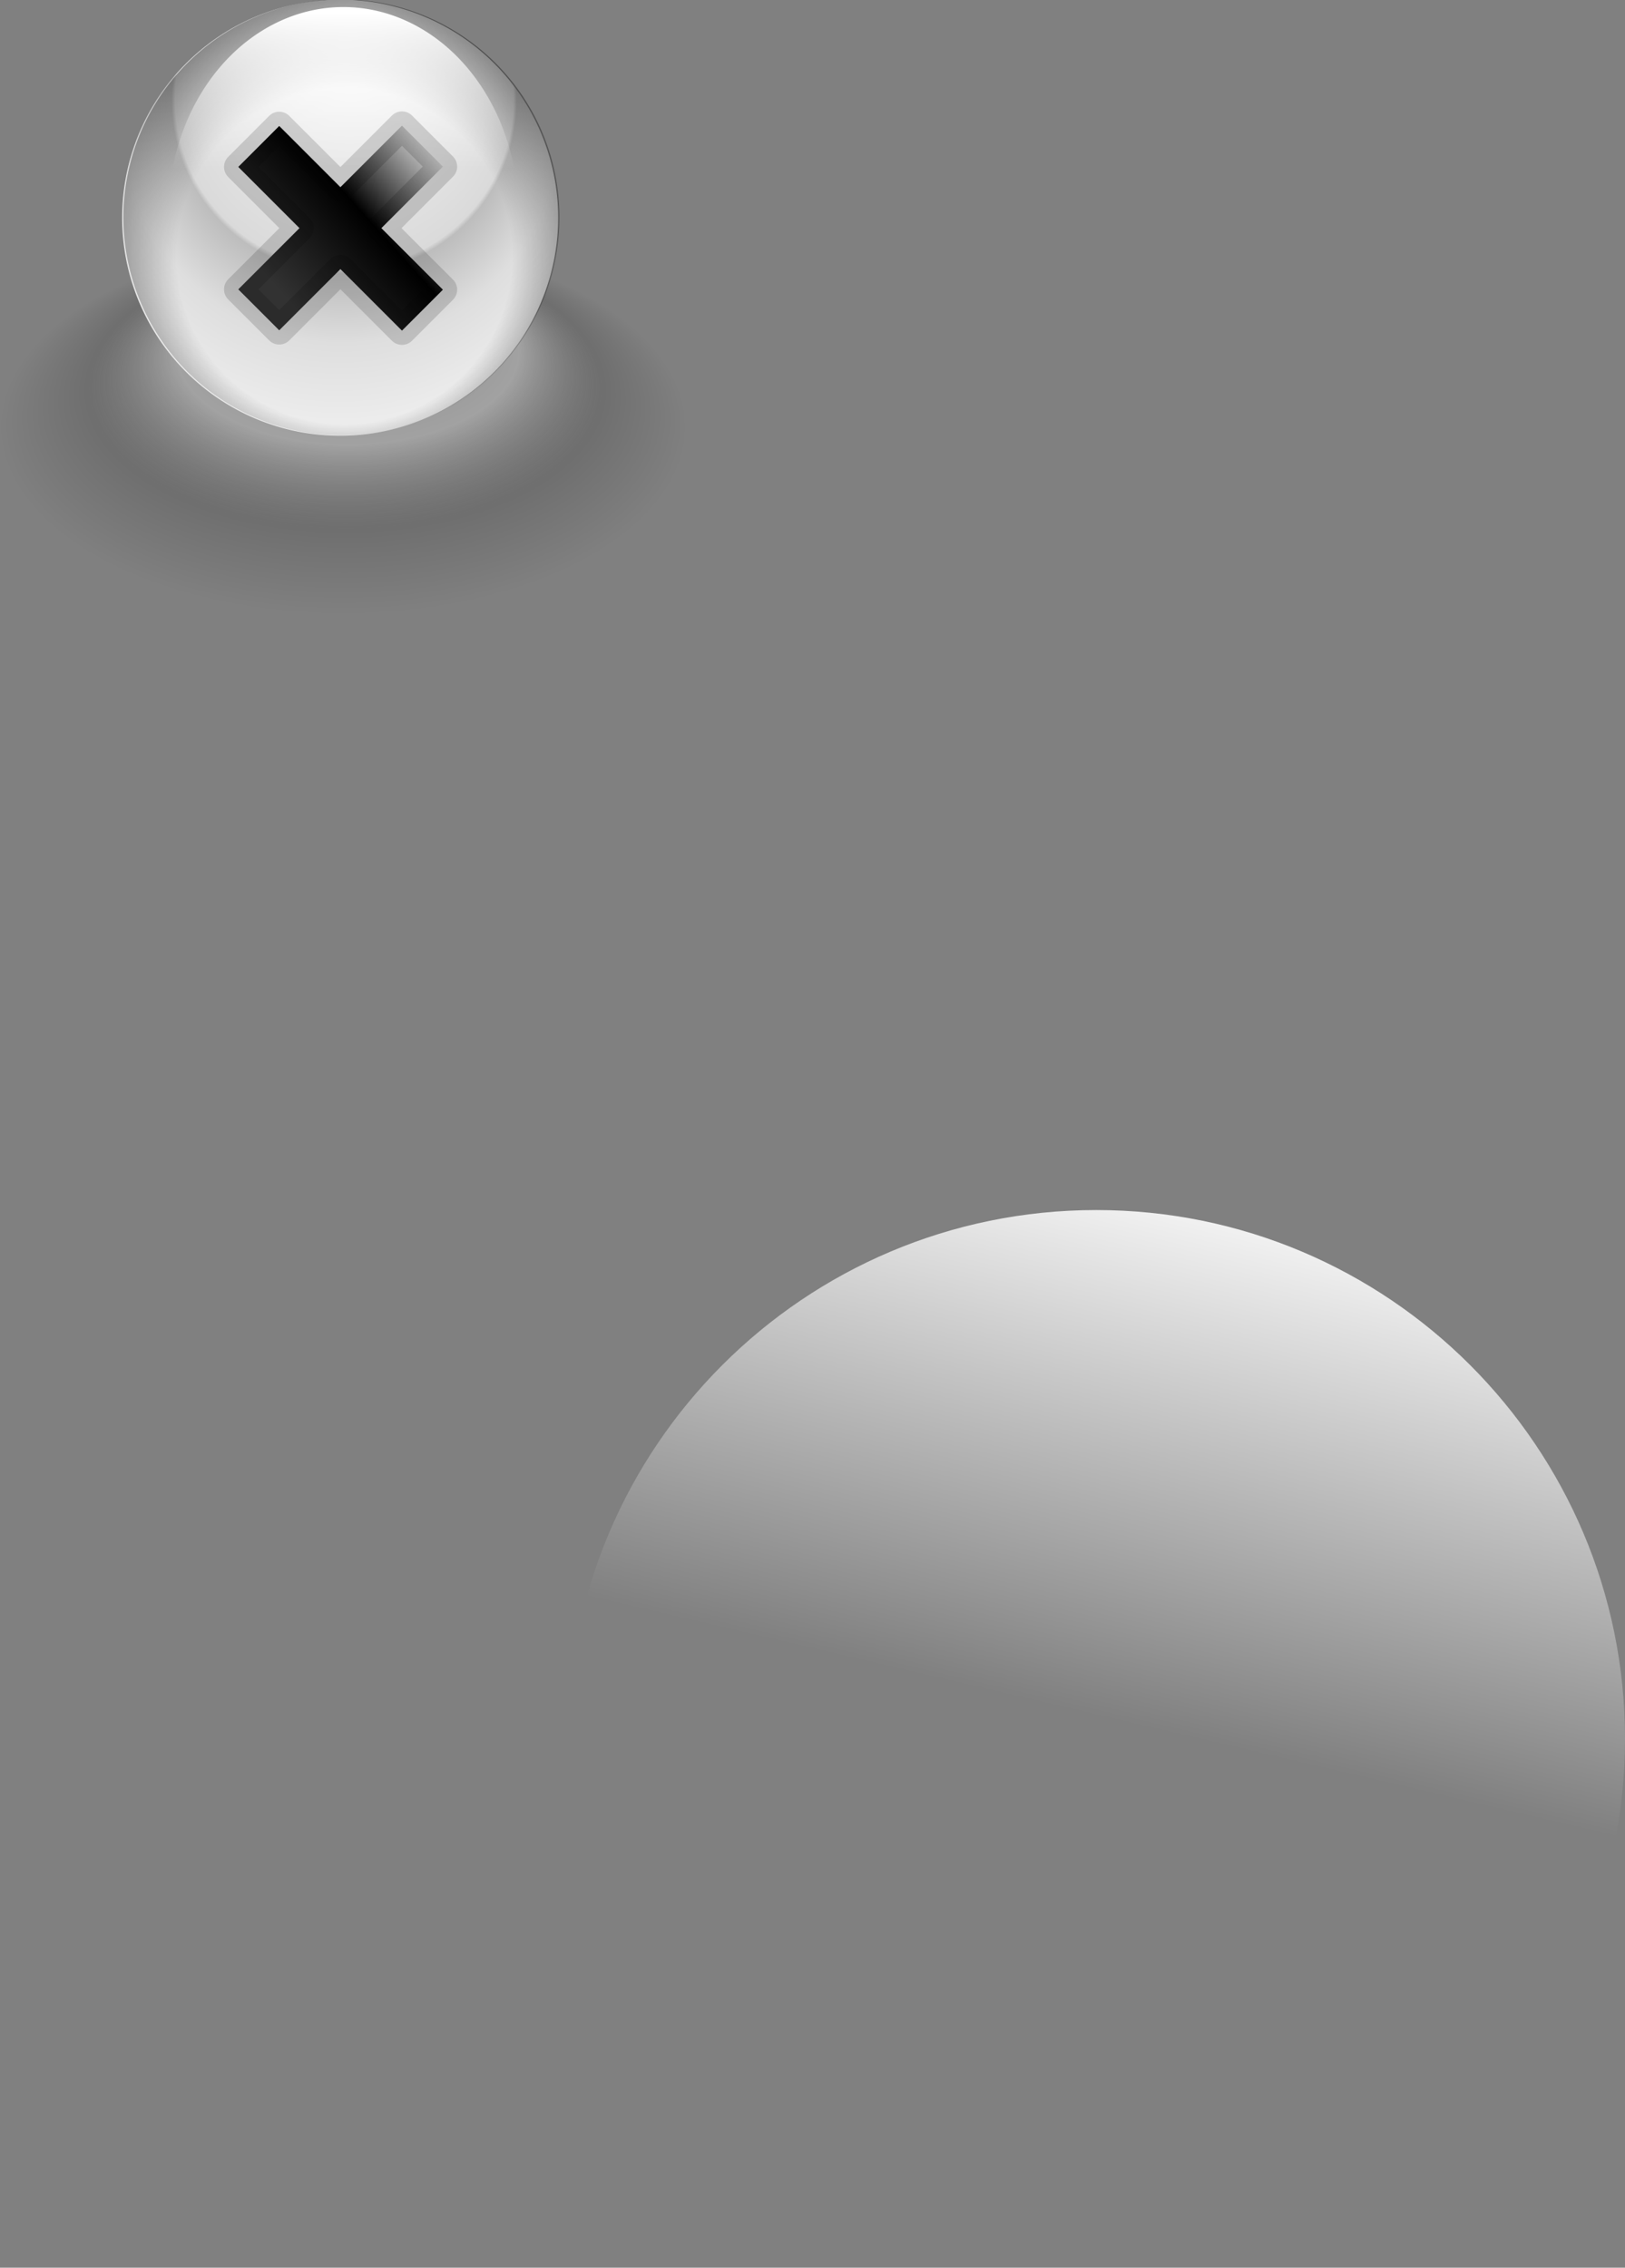
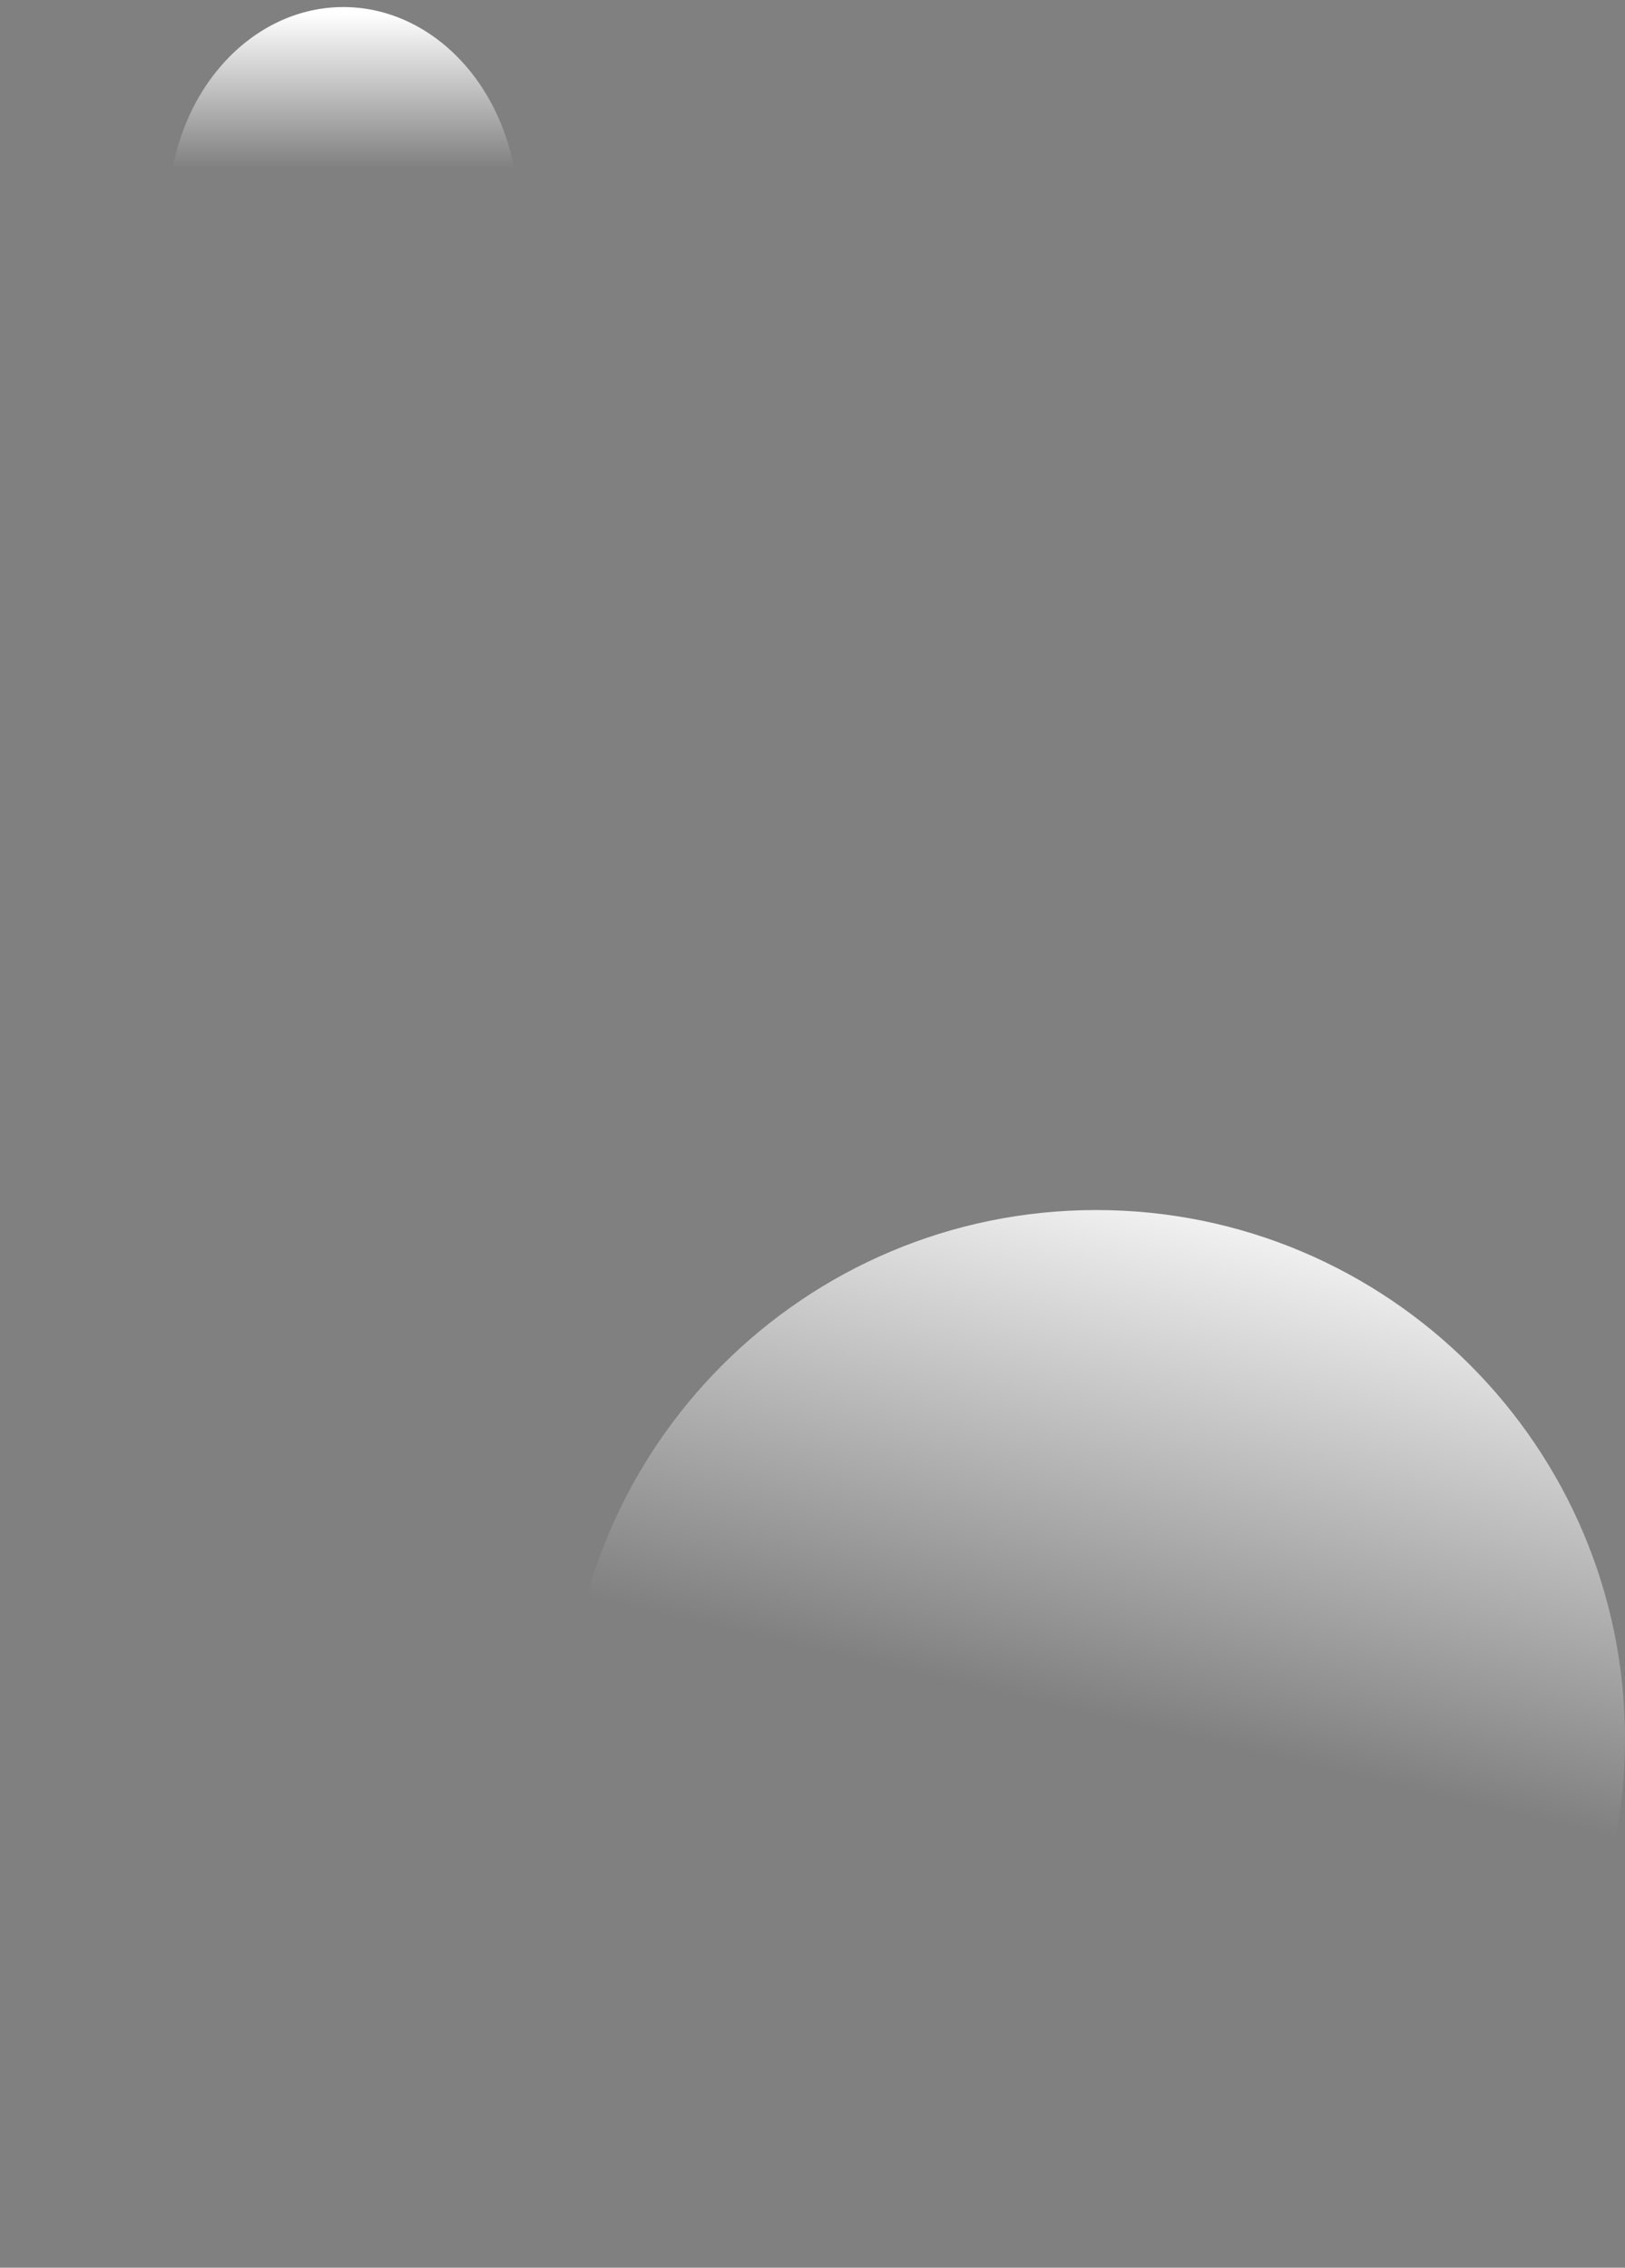
<svg xmlns="http://www.w3.org/2000/svg" xmlns:xlink="http://www.w3.org/1999/xlink" viewBox="0 0 353.91 493.85">
  <rect x="0" y="0" width="353.91" height="493.85" fill="#808080" stroke="none" />
  <defs>
    <linearGradient id="a">
      <stop offset="0" stop-color="#fff" stop-opacity="0" />
      <stop offset="1" stop-color="#fff" />
    </linearGradient>
    <linearGradient id="e" y2="498.94" xlink:href="#a" gradientUnits="userSpaceOnUse" y1="521.18" x2="153.84" x1="153.84" />
    <linearGradient id="g" y2="46.855" gradientUnits="userSpaceOnUse" x2="104.05" gradientTransform="matrix(.999 0 0 1.001 -7.42 -17.945)" y1="79.948" x1="67.282">
      <stop offset="0" stop-color="#323232" />
      <stop offset=".5" />
      <stop offset="1" stop-color="#fff" />
    </linearGradient>
    <linearGradient id="f" y2="271.87" xlink:href="#a" gradientUnits="userSpaceOnUse" y1="393.44" gradientTransform="translate(-7.42 -17.945)" x2="280.87" x1="252.48" />
    <radialGradient id="b" fx="100.76" fy="461.42" gradientUnits="userSpaceOnUse" cy="483.73" cx="100.05" r="27.352">
      <stop offset="0" stop-opacity=".537" />
      <stop offset=".5" stop-color="#fff" stop-opacity=".267" />
      <stop offset=".75" stop-opacity=".133" />
      <stop offset="1" stop-opacity="0" />
    </radialGradient>
    <radialGradient id="c" fx="101.85" fy="457.1" gradientUnits="userSpaceOnUse" cy="480.49" cx="99.33" r="42.109">
      <stop offset="0" stop-color="#fff" />
      <stop offset=".504" stop-color="#dadada" />
      <stop offset=".514" stop-color="#bdbdbd" />
      <stop offset=".647" stop-color="#dedede" />
      <stop offset="1" stop-color="#fff" />
    </radialGradient>
    <radialGradient id="d" fx="101.49" fy="495.61" gradientUnits="userSpaceOnUse" cy="481.57" cx="99.33" r="42.109">
      <stop offset="0" stop-opacity="0" />
      <stop offset=".5" stop-opacity="0" />
      <stop offset="1" />
    </radialGradient>
  </defs>
-   <path d="M127.4 483.73a27.352 27.352 0 11-54.704 0 27.352 27.352 0 1154.704 0z" transform="matrix(2.731 0 0 1.488 -198.51 -626.71)" fill-rule="evenodd" fill="url(#b)" />
-   <path d="M127.4 483.73a27.352 27.352 0 11-54.704 0 27.352 27.352 0 1154.704 0z" transform="translate(-99.606 -792.35) scale(1.736)" fill-rule="evenodd" fill="url(#c)" />
-   <path d="M127.4 483.73a27.352 27.352 0 11-54.704 0 27.352 27.352 0 1154.704 0z" transform="translate(-99.325 -792.42) scale(1.736)" fill-rule="evenodd" fill="url(#d)" />
  <path d="M184.98 527.64a29.511 29.511 0 11-59.022 0 29.511 29.511 0 1159.022 0z" transform="matrix(1.292 0 0 1.525 -126.08 -758.11)" fill-rule="evenodd" fill="url(#e)" />
  <path d="M353.91 378.69c0 63.57-51.59 115.16-115.16 115.16-63.58 0-115.17-51.59-115.17-115.16s51.59-115.17 115.17-115.17c63.57 0 115.16 51.6 115.16 115.17z" fill-rule="evenodd" fill="url(#f)" />
-   <path d="M60.81 27.435l13.332 13.332 13.404-13.403 8.914 8.916-13.402 13.403L96.46 63.087l-8.914 8.916-13.404-13.404L60.81 71.932l-8.916-8.916 13.332-13.333-13.332-13.332 8.916-8.916z" stroke-linejoin="round" stroke-opacity=".149" stroke="#000" stroke-linecap="round" stroke-width="6.207" fill="url(#g)" />
</svg>